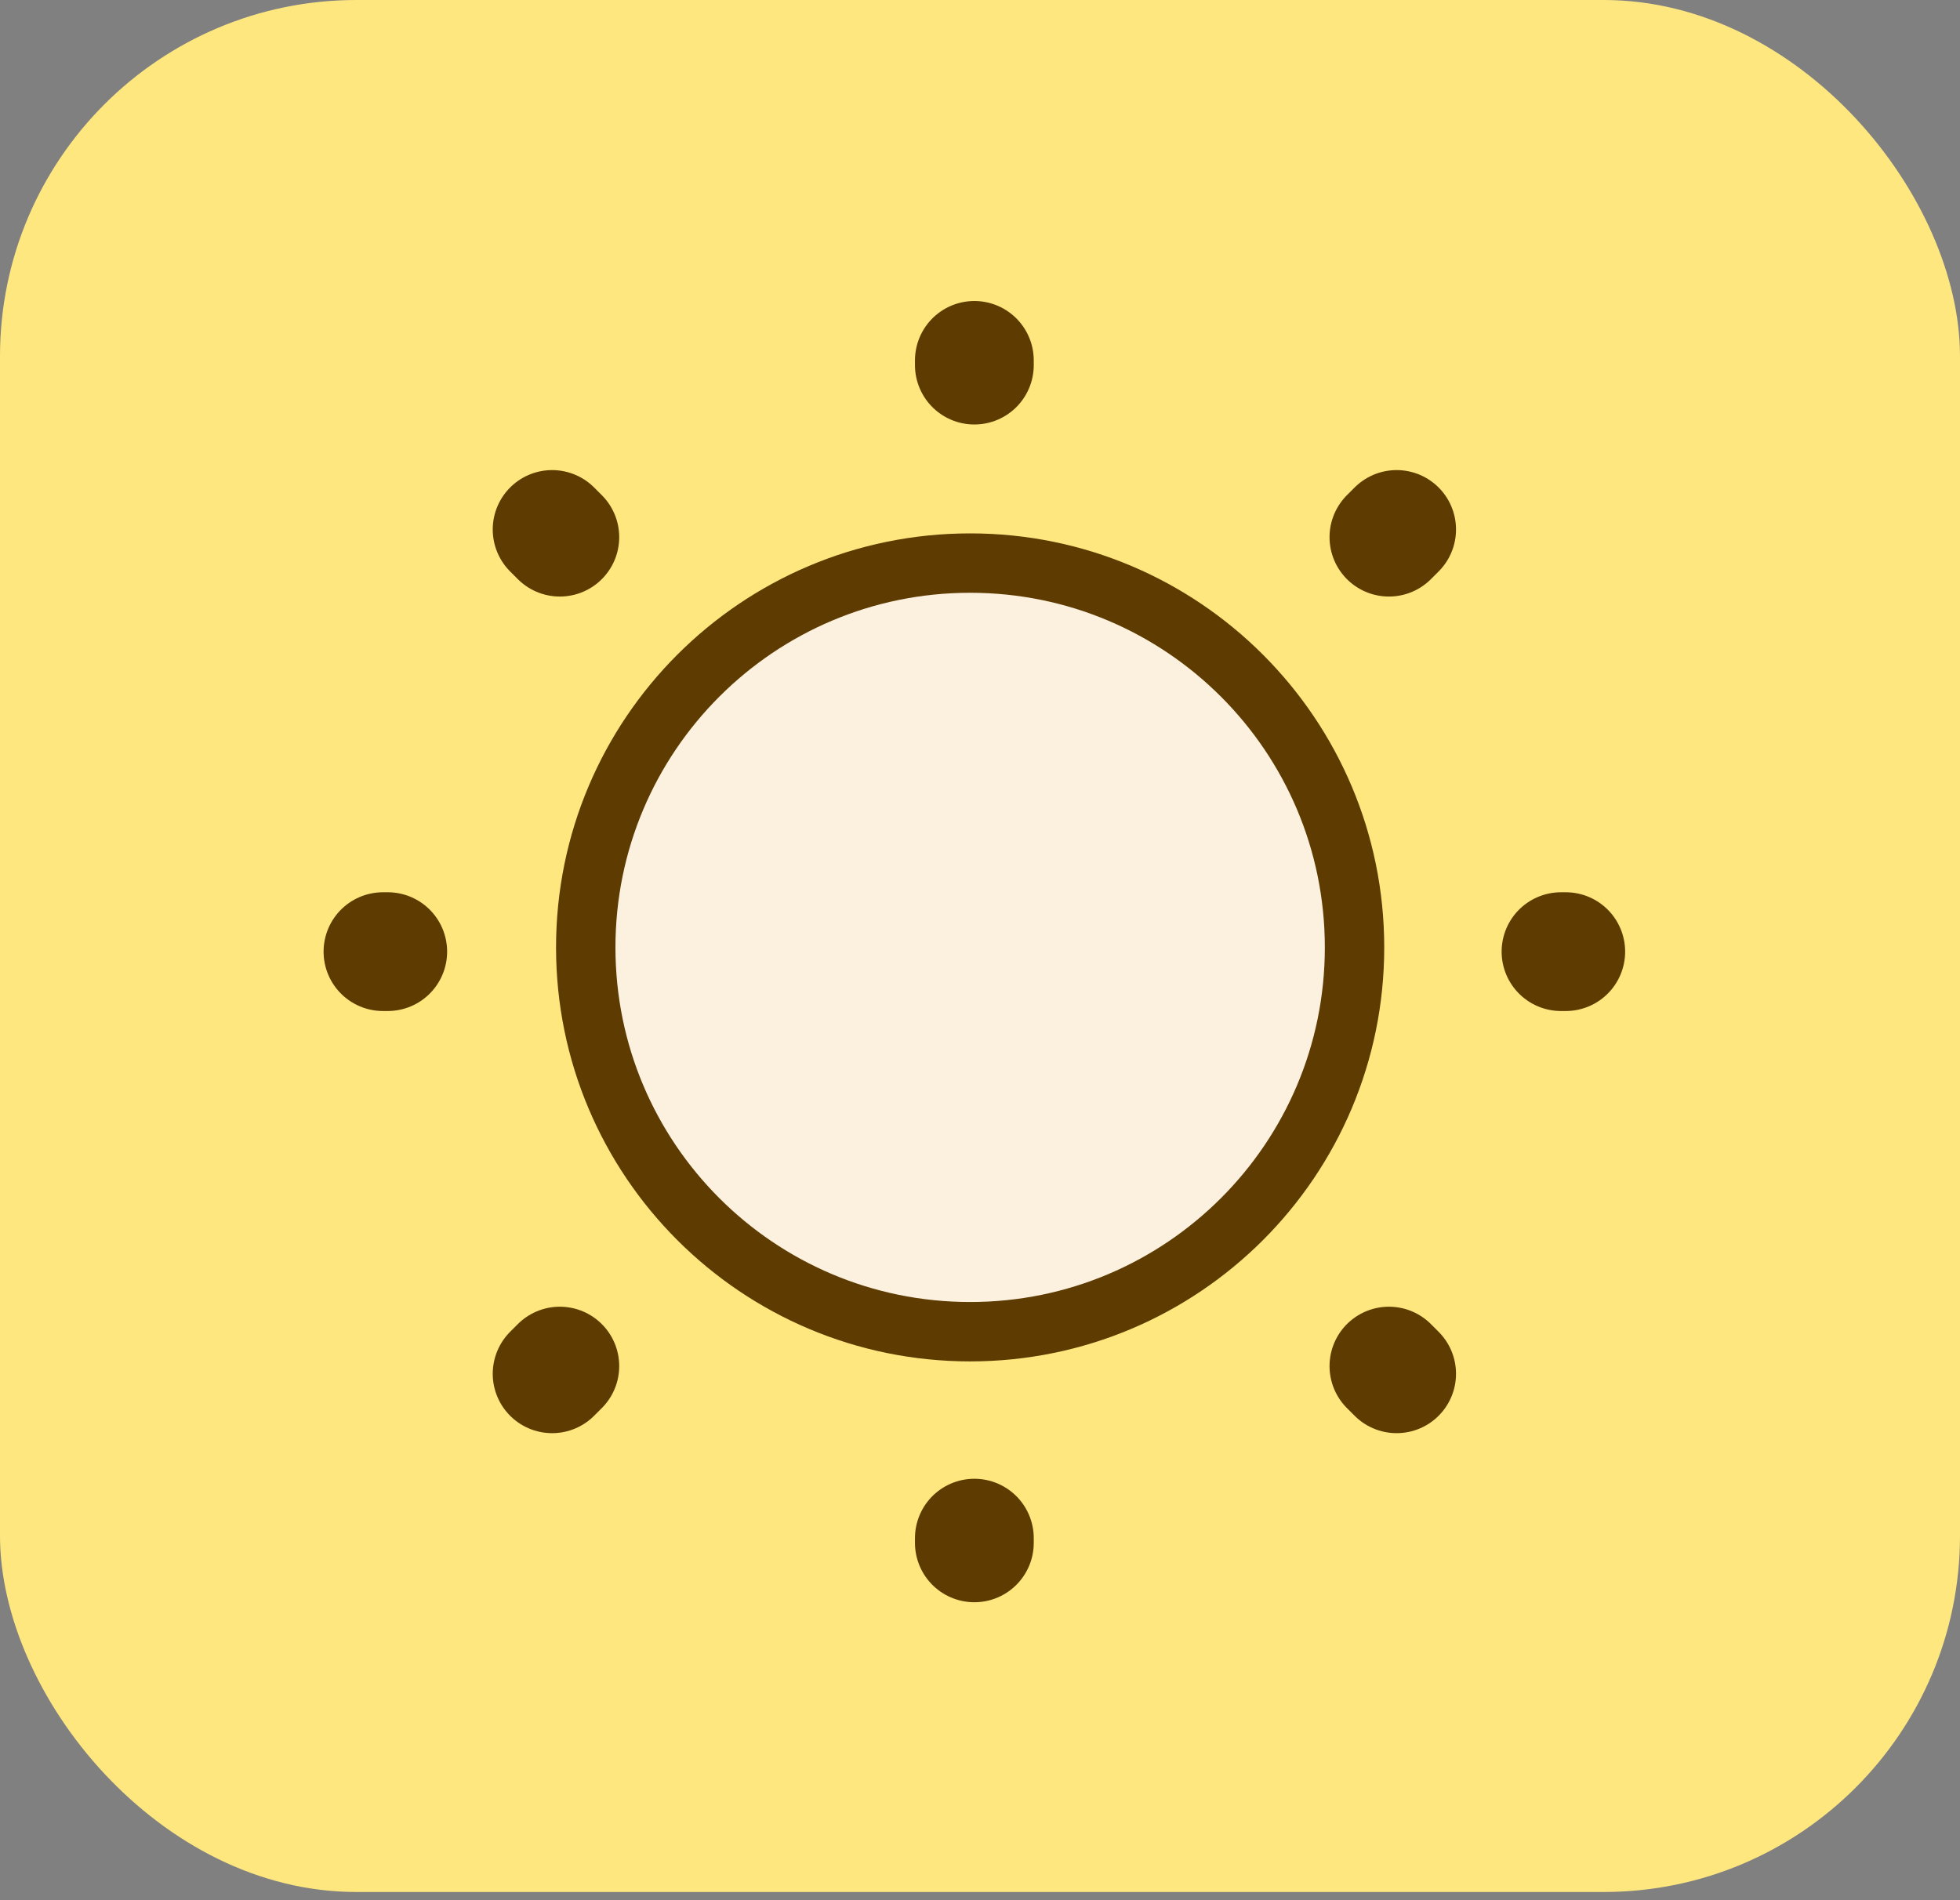
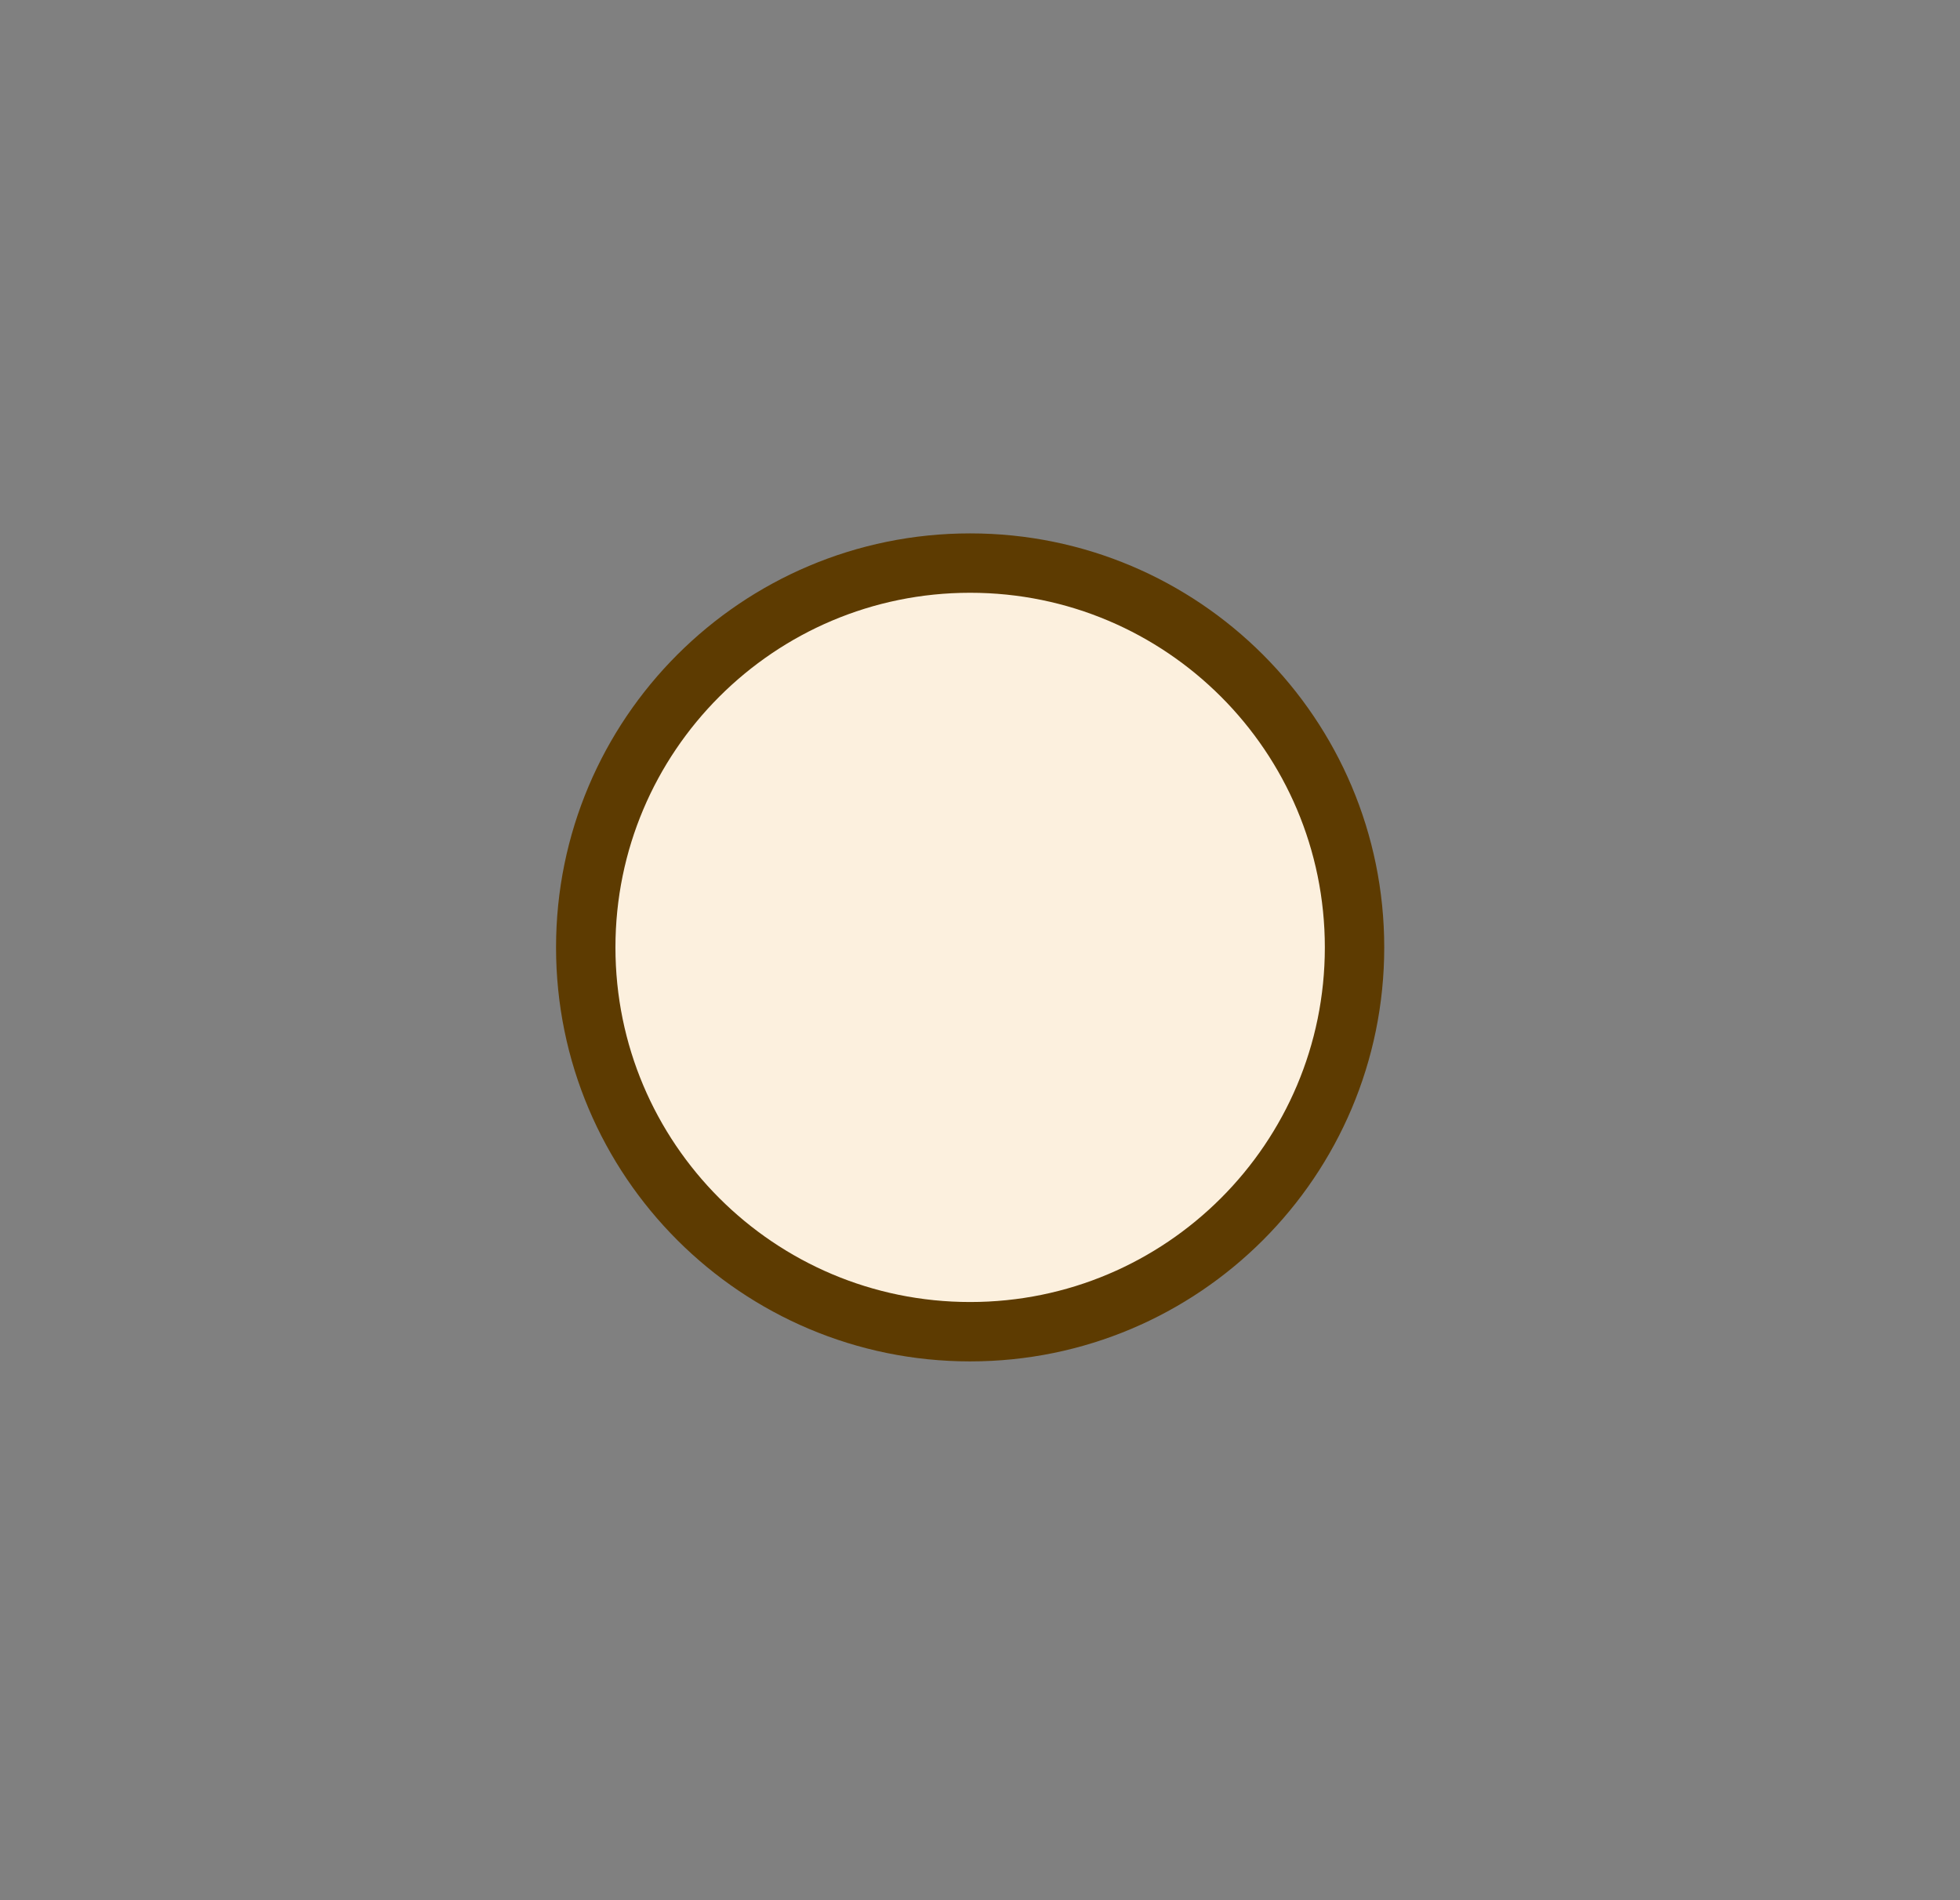
<svg xmlns="http://www.w3.org/2000/svg" width="66" height="64" viewBox="0 0 66 64" fill="none">
  <rect x="0" y="0" width="66" height="64" fill="#808080" stroke="none" />
-   <rect width="66" height="63.724" rx="12" fill="#FFE780" />
  <path d="M32.668 44.853C39.817 44.853 45.612 39.058 45.612 31.91C45.612 24.761 39.817 18.965 32.668 18.965C25.519 18.965 19.724 24.761 19.724 31.91C19.724 39.058 25.519 44.853 32.668 44.853Z" fill="#FCF0DE" stroke="#5D3B01" stroke-width="2" stroke-linecap="round" stroke-linejoin="round" />
-   <path d="M47.029 46.27L46.77 46.011M46.77 18.092L47.029 17.833L46.77 18.092ZM18.592 46.27L18.851 46.011L18.592 46.27ZM32.81 12.297V12.138V12.297ZM32.81 51.965V51.806V51.965ZM13.056 32.052H12.896H13.056ZM52.724 32.052H52.565H52.724ZM18.851 18.092L18.592 17.833L18.851 18.092Z" stroke="#5D3B01" stroke-width="4" stroke-linecap="round" stroke-linejoin="round" />
</svg>